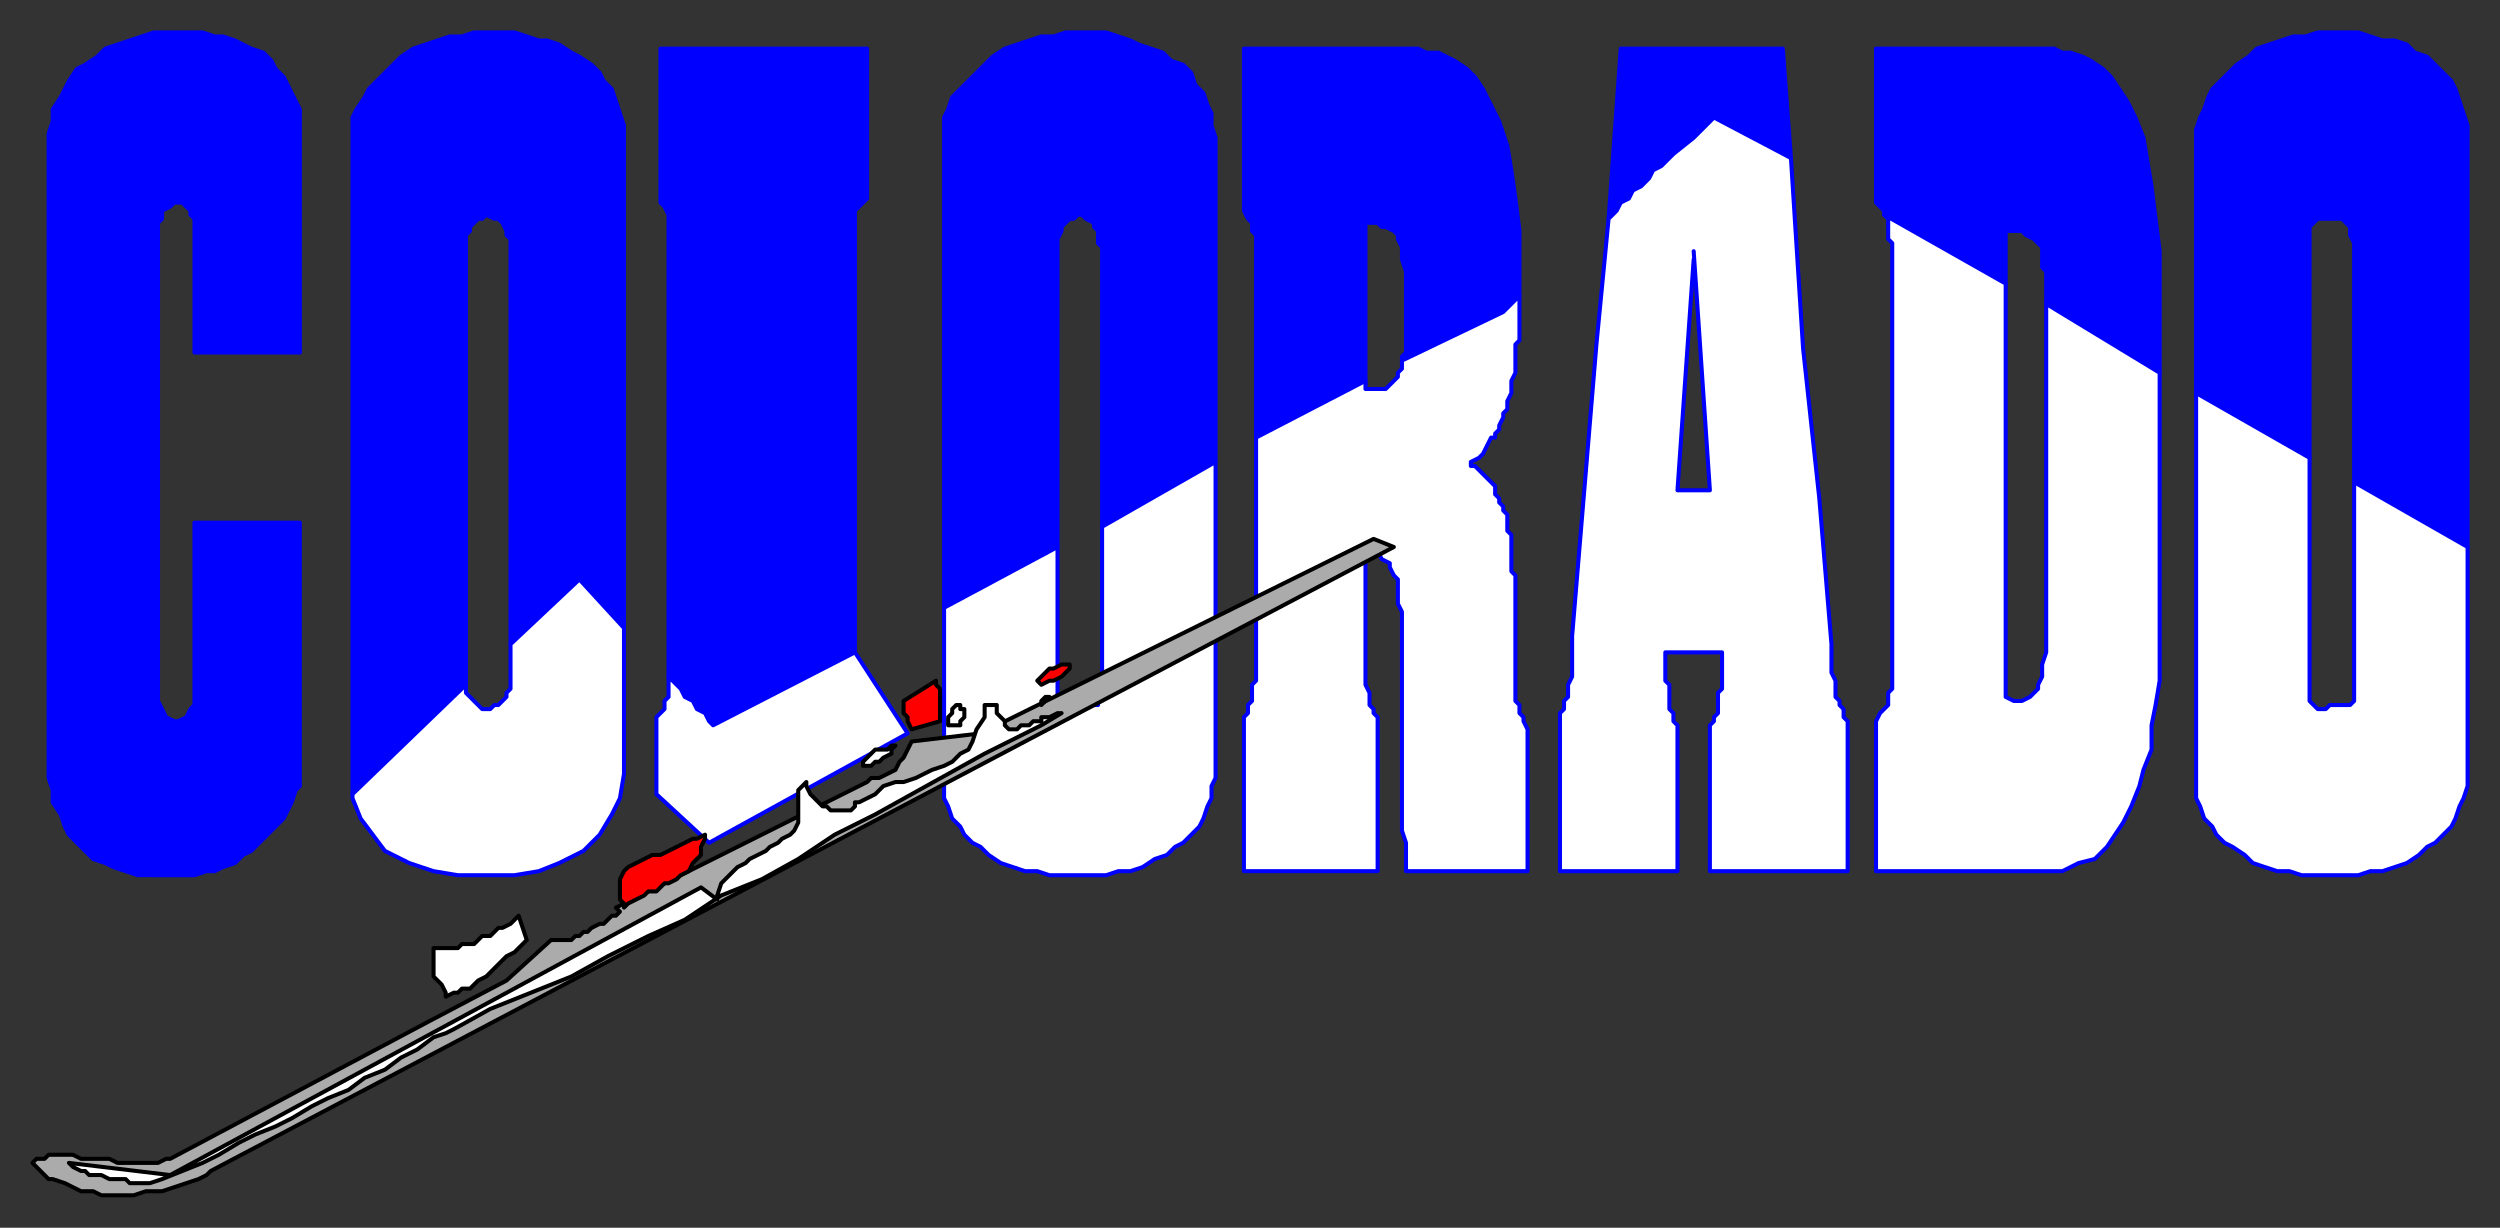
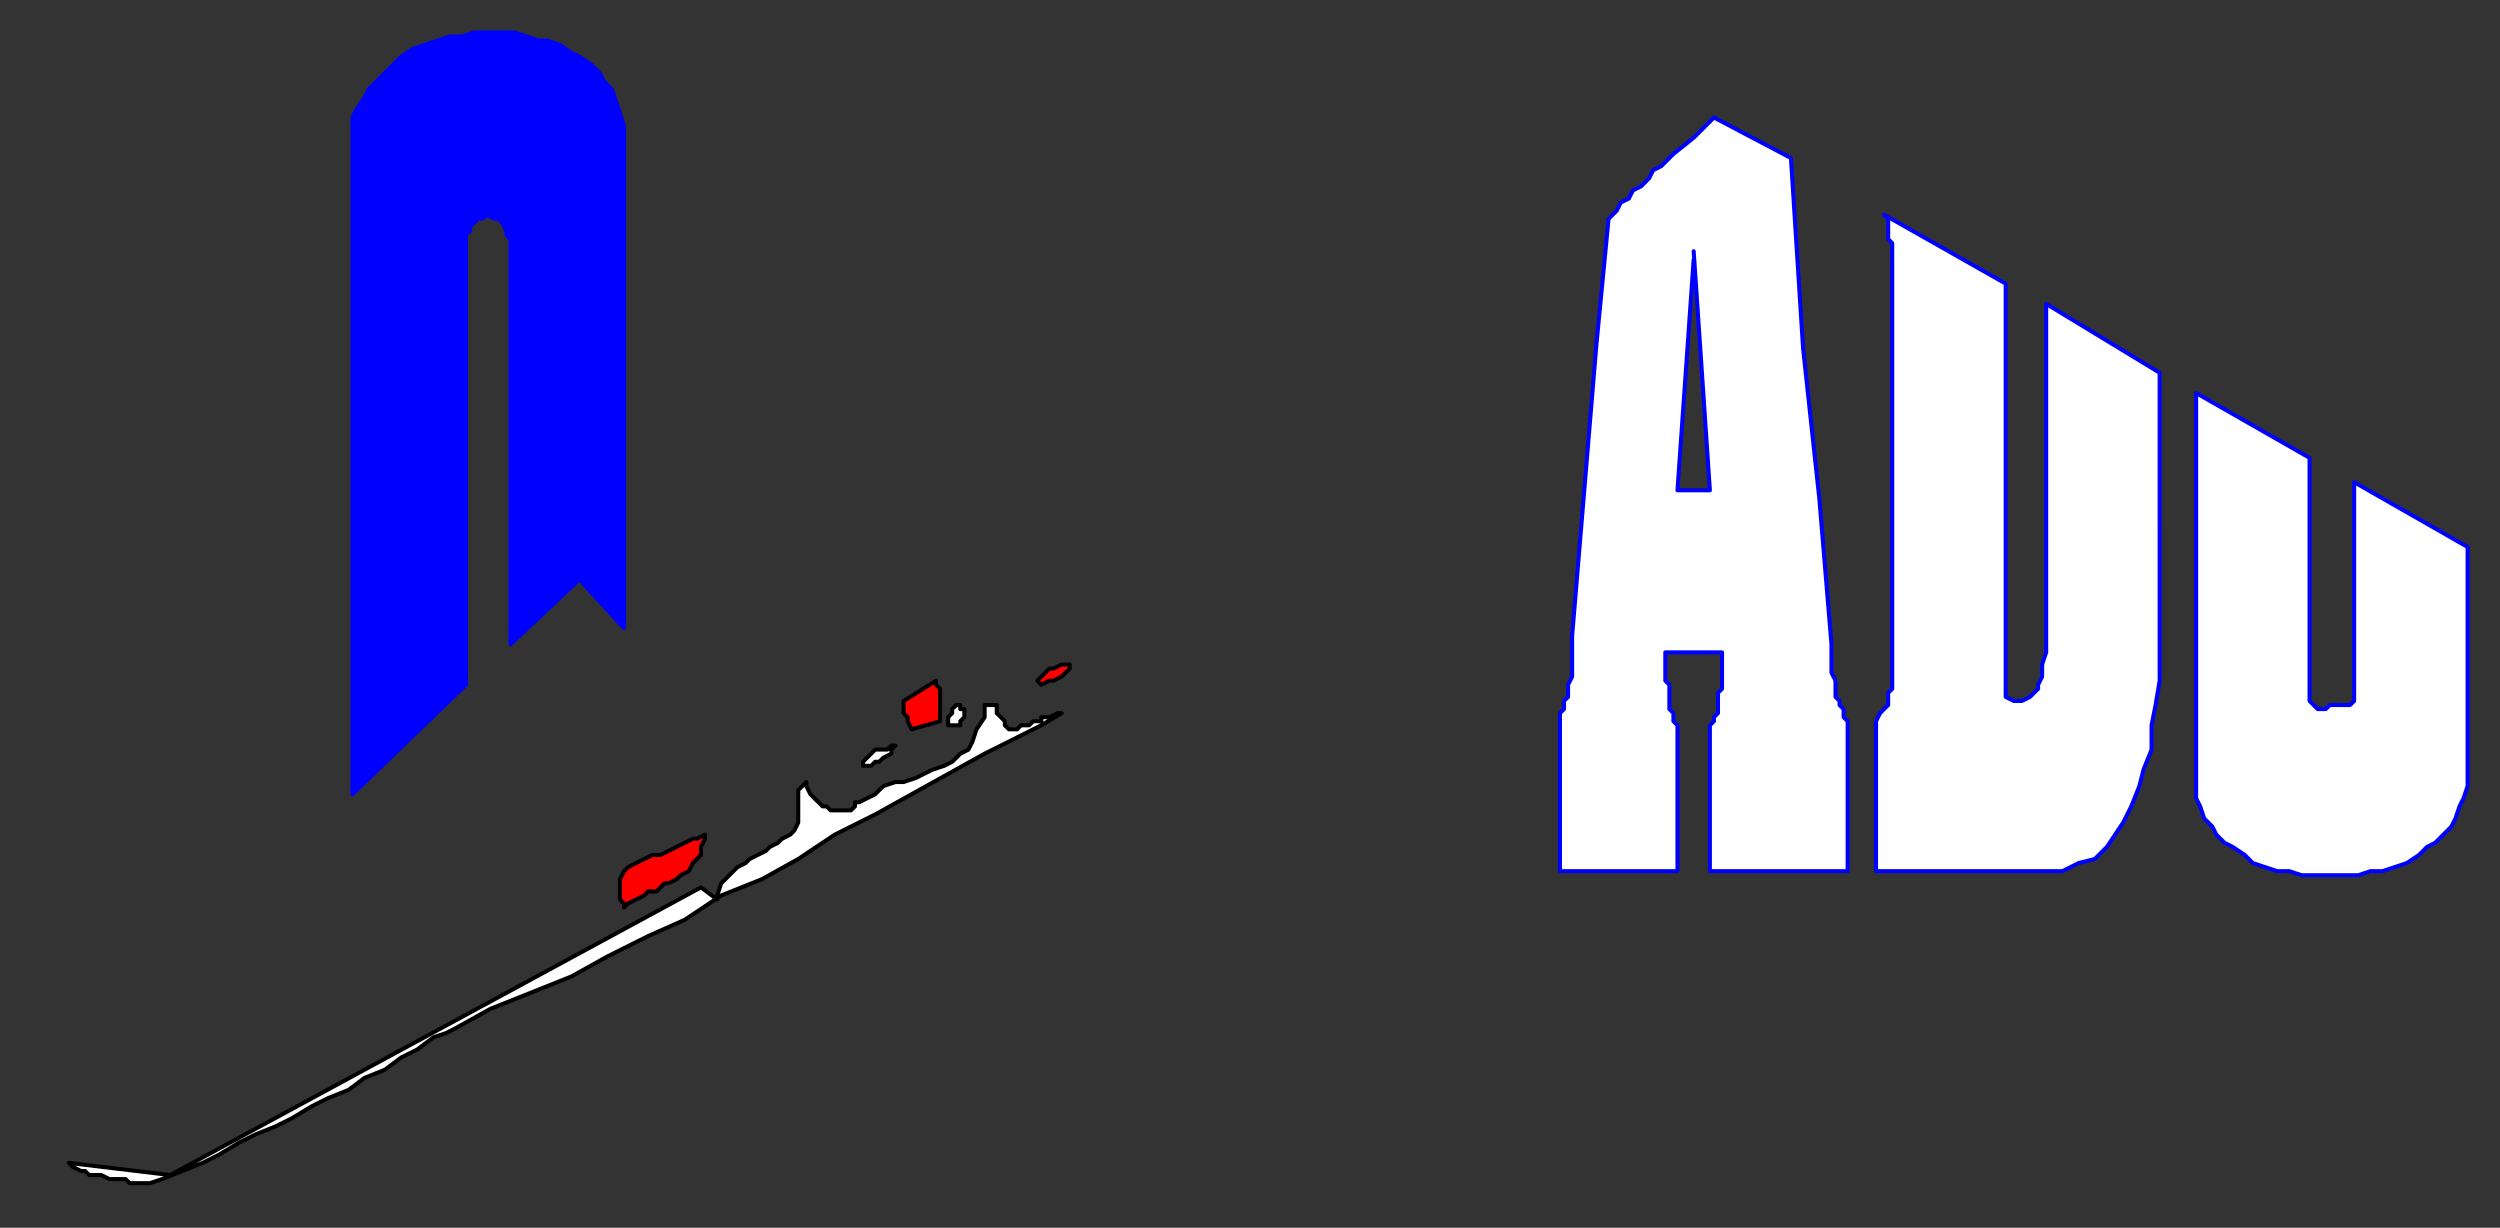
<svg xmlns="http://www.w3.org/2000/svg" fill-rule="evenodd" height="303" preserveAspectRatio="none" stroke-linecap="round" width="617">
  <rect width="100%" height="100%" fill="#333333" stroke="none" />
  <style>.brush0{fill:#fff}.pen0{stroke:#000;stroke-width:1;stroke-linejoin:round}.brush1{fill:#00f}.pen1{stroke:#00f;stroke-width:1;stroke-linejoin:round}.brush3{fill:red}</style>
-   <path class="pen1 brush1" d="M48 87V54l-1-1v-1l-2-2h-2l-1 1-2 1v2l-1 1v118l1 2h0l1 2 2 1h1l2-1 1-2 1-1v-45h26v65l-1 1-1 3-1 2-1 2-2 2-2 2-2 2-2 2-2 1-2 2-3 1-2 1h-2l-3 1H34l-3-1-3-1-2-1-3-1-2-2-2-2-2-2-1-2-1-3-2-3v-3l-1-3V33l1-3v-3l2-3 1-2 1-2 2-3 2-1 3-2 2-2 3-1 3-1 3-1 3-1h12l3 1h2l3 1 2 1 2 1 3 1 2 2 1 2 2 2 1 2 1 2 1 2 1 2v60H48zm163 74-35 18-11-12V53l-1-2-1-1V12h51v37l-2 2-1 1v109zm50-26-28 15V29l1-2 1-3 2-2 2-2 2-2 2-2 2-2 3-2 3-1 3-1 3-1h3l3-1h10l3 1 3 1 2 1 3 1 3 1 2 2 3 1 2 2 1 3 2 2 1 3 1 2v3l1 3v80l-28 16V61l-1-1v-3l-1-1v-1l-2-1-1-1h-1l-1 1h-1l-1 1-1 1v1l-1 2v76zm76-40-27 13V58l-1-1v-2l-1-1-1-2V12h43l2 1h3l2 1 2 1 3 2 2 2 2 3 2 4 2 4 2 6 1 6 1 7 1 8v12h0v4h0l-4 4-25 12v-1l1-1v-9h0V67l-1-3v-3l-1-2v-1l-1-1-2-1h-1l-1-1h-3v40zm105-56-19-10-26 25 3-42h40l2 27zm53 31-30-17v-1l-1-1-1-1V12h44l2 1h2l3 1 2 1 3 2 2 2 2 3 2 3 2 4 2 5 1 6 1 6 1 8 1 8v30l-28-17v-8l-1-1v-5l-1-1-1-1-2-1-1-1h-4v13zm47 27 28 16V61h0v-5l1-1 1-1h6l1 1 1 1v2l1 2v59l28 16V31l-1-3-1-3-1-3-1-2-2-2-2-2-2-2-3-1-2-2-3-1h-3l-3-1-3-1h-10l-3 1h-3l-3 1-3 1-3 1-2 2-3 2-2 2-2 2-2 2-1 2-1 3-1 2-1 3v65z" />
  <path class="pen1 brush0" d="m609 135-28-16v54l-1 1h-5l-1 1h-2l-1-1-1-1v-60l-28-16v100l1 2 1 3 2 2 1 2 2 2 2 1 3 2 2 2 3 1 3 1h3l3 1h14l3-1h3l3-1 3-1 3-2 2-2 2-1 2-2 2-2 1-2 1-3 1-2 1-3v-59z" />
  <path class="brush0" style="stroke:none" d="m442 39-19-10-3 3-2 2v28l4 59h-8l4-57V34l-5 4-1 1-2 2-2 1-1 2-2 2-2 1-1 2-2 1-1 2-2 2-3 31-3 36-3 36v10l-1 2v3l-1 1v2l-1 1v39h29v-36l-1-1v-2l-1-1v-6l-1-1v-7h14v9l-1 1v5l-1 1v1l-1 1v36h34v-37l-1-1v-2l-1-1v-1l-1-1v-4l-1-2v-7l-3-36-4-37-3-47z" />
  <path class="pen1" fill="none" d="m418 34-5 4-1 1-2 2-2 1-1 2-2 2-2 1-1 2-2 1-1 2-2 2-3 31-3 36-3 36v10l-1 2v3l-1 1v2l-1 1v39h29v-36l-1-1v-2l-1-1v-6l-1-1v-7h14v9l-1 1v5l-1 1v1l-1 1v36h34v-37l-1-1v-2l-1-1v-1l-1-1v-4l-1-2v-7l-3-36-4-37-3-47-19-10h0l-3 3-2 2h0" />
  <path class="pen1" fill="none" d="m418 62 4 59h-8l4-57" />
  <path class="pen1 brush0" d="m533 92-28-17v86l-1 3v3l-1 2v1l-1 1-1 1-2 1h-2l-2-1V70l-30-17 1 1v5l1 1v110l-1 1v3l-1 1-1 1-1 2v37h46l4-2 4-1 3-3 2-3 2-3 2-4 2-5 1-4 2-5v-6l1-5 1-6V92z" />
  <path class="pen1 brush1" d="M115 169V58l1-1v-1l1-1 1-1h1l1-1 2 1h1l1 1 1 2v1l1 1v2h0v98l17-16 11 12V31l-1-3-1-3-1-3-2-2-1-2-2-2-3-2-2-1-3-2-3-1h-2l-3-1-3-1h-10l-3 1h-3l-3 1-3 1-3 1-3 2-2 2-2 2-2 2-2 2-1 2-2 3-1 2v167l28-27z" />
-   <path class="pen1 brush0" d="M375 73v5h0v6l-1 1v7l-1 2v3l-1 2v2l-1 1v1l-1 2v1l-1 1v1h-1l-1 2-1 2-1 1-2 1v1h1l1 1 1 1 1 1 1 1 1 1v2l1 1v1l1 1v1l1 1v4l1 1v9l1 1v31l1 1v2l1 1v1l1 2v35h-30v-7l-1-3v-54l-1-2v-6l-1-1-1-2v-1l-2-1-1-2h-1l-2-1v34l1 2v3l1 1v1l1 1v38h-33v-38l1-1v-2l1-1v-4l1-1v-60l27-14v2h5l1-1 1-1 1-1v-1l1-1v-2l25-12 4-4zm-75 41v78l-1 2v3l-1 2-1 3-1 2-2 2-2 2-2 1-2 2-3 1-3 2-3 1h-3l-3 1h-14l-3-1h-3l-3-1-3-1-3-2-2-2-2-1-2-2-1-2-2-2-1-3-1-2v-47l28-15v38l1 1h9v-5l1-1v-38l28-16zm-89 47-35 18-1-1-1-2-2-1-1-2-2-1-1-2-1-1-2-2v5l-1 1v2h0l-1 1-1 1v19l13 12 49-27-13-20zm-57-6v36l-1 6-2 4-3 5-4 4-6 3-5 2-6 1h-14l-6-1-6-2-6-3-3-4-3-4-2-5v-1l28-27v2l1 1 1 1 1 1 1 1h2l1-1h1l1-1 1-1v-1l1-1v-11l17-16 11 12z" />
-   <path class="pen0" style="fill:#ababab" d="m214 193 1-1h2l2-1 2-1 1-2 1-1 1-2 1-2 17-2 97-48 5 2L52 289l-1 1-2 1-3 1-3 1-3 1h-4l-3 1h-8l-2-1h-3l-2-1-2-1-3-1h-1l-2-2-1-1-1-1 1-1h2l1-1h6l2 1h7l2 1h10l2-1h1l64-34 19-10 11-10h5l1-1h1l1-1h1l1-1 2-1h1l1-1 1-1h1l1-1-1-1 62-31z" />
-   <path class="pen0 brush0" d="M259 172h-1l-1 1v1l2-2z" />
  <path class="pen0 brush3" d="m232 178-7 2-1-2v-1l-1-1v-3l8-5v1l1 1v8z" />
  <path class="pen0 brush0" d="M246 174v2l1 1 1 1v1l1 1h2l1-1h2l1-1h2v-1h2l2-1h1l-5 3-4 2-10 5-9 5-9 5-9 5-10 5-9 6-9 5-10 4-9 6-9 4-10 5-9 5-10 4-10 4-9 5-2 1-3 1-4 3-4 2-4 3-5 2-4 3-5 2-4 2-5 3-4 2-5 2-4 2-5 3-4 2-5 2-5 2h0l-3 1h-5l-1-1h-4l-2-1h-3l-1-1h-1l-2-1-1-1 25 3 131-71 4 3v-1l1-3 1-1 1-1 1-1 1-1 2-1 1-1 2-1 2-1 1-1 2-1 1-1 2-1 1-1 1-2v-8l1-1 1-1v1l1 2 1 1 2 2h1l1 1h5l1-1v-1h1l2-1 2-1 2-2 3-1h2l3-1 2-1 2-1 3-1 2-1 2-2 2-1 1-2 1-3 2-3v-3h3z" />
  <path class="pen0 brush3" d="m257 169-1-1 1-1 1-1 1-1h1l2-1h2v1l-1 1-1 1-2 1h-1l-2 1h0z" />
  <path class="pen0 brush0" d="M237 175h1v2l-1 1v1h-3v-2l1-1v-1l1-1h1v1zm-16 9-1 1v1l-2 1-1 1h-1l-1 1h-2v-1l1-1 1-1 1-1h3l1-1h1z" />
  <path class="pen0 brush3" d="M174 206v1l-1 2v2l-1 1-1 1-1 2-2 1-1 1-2 1h-1l-2 2h-2l-1 1-2 1-2 1-1 1v-1l-1-1v-5l1-2 1-1 2-1 2-1 2-1h2l2-1 2-1 2-1 2-1h1l2-1z" />
-   <path class="pen0 brush0" d="m130 232-1 1-1 1-1 1-2 1-1 1-1 1-1 1-1 1-1 1-2 1-1 1-1 1h-2l-1 1h-1l-2 1v-1l-1-2-1-1-1-1v-7h6l1-1h3l1-1 1-1h2l1-1 1-1h1l2-1 1-1 1-1 2 6z" />
</svg>